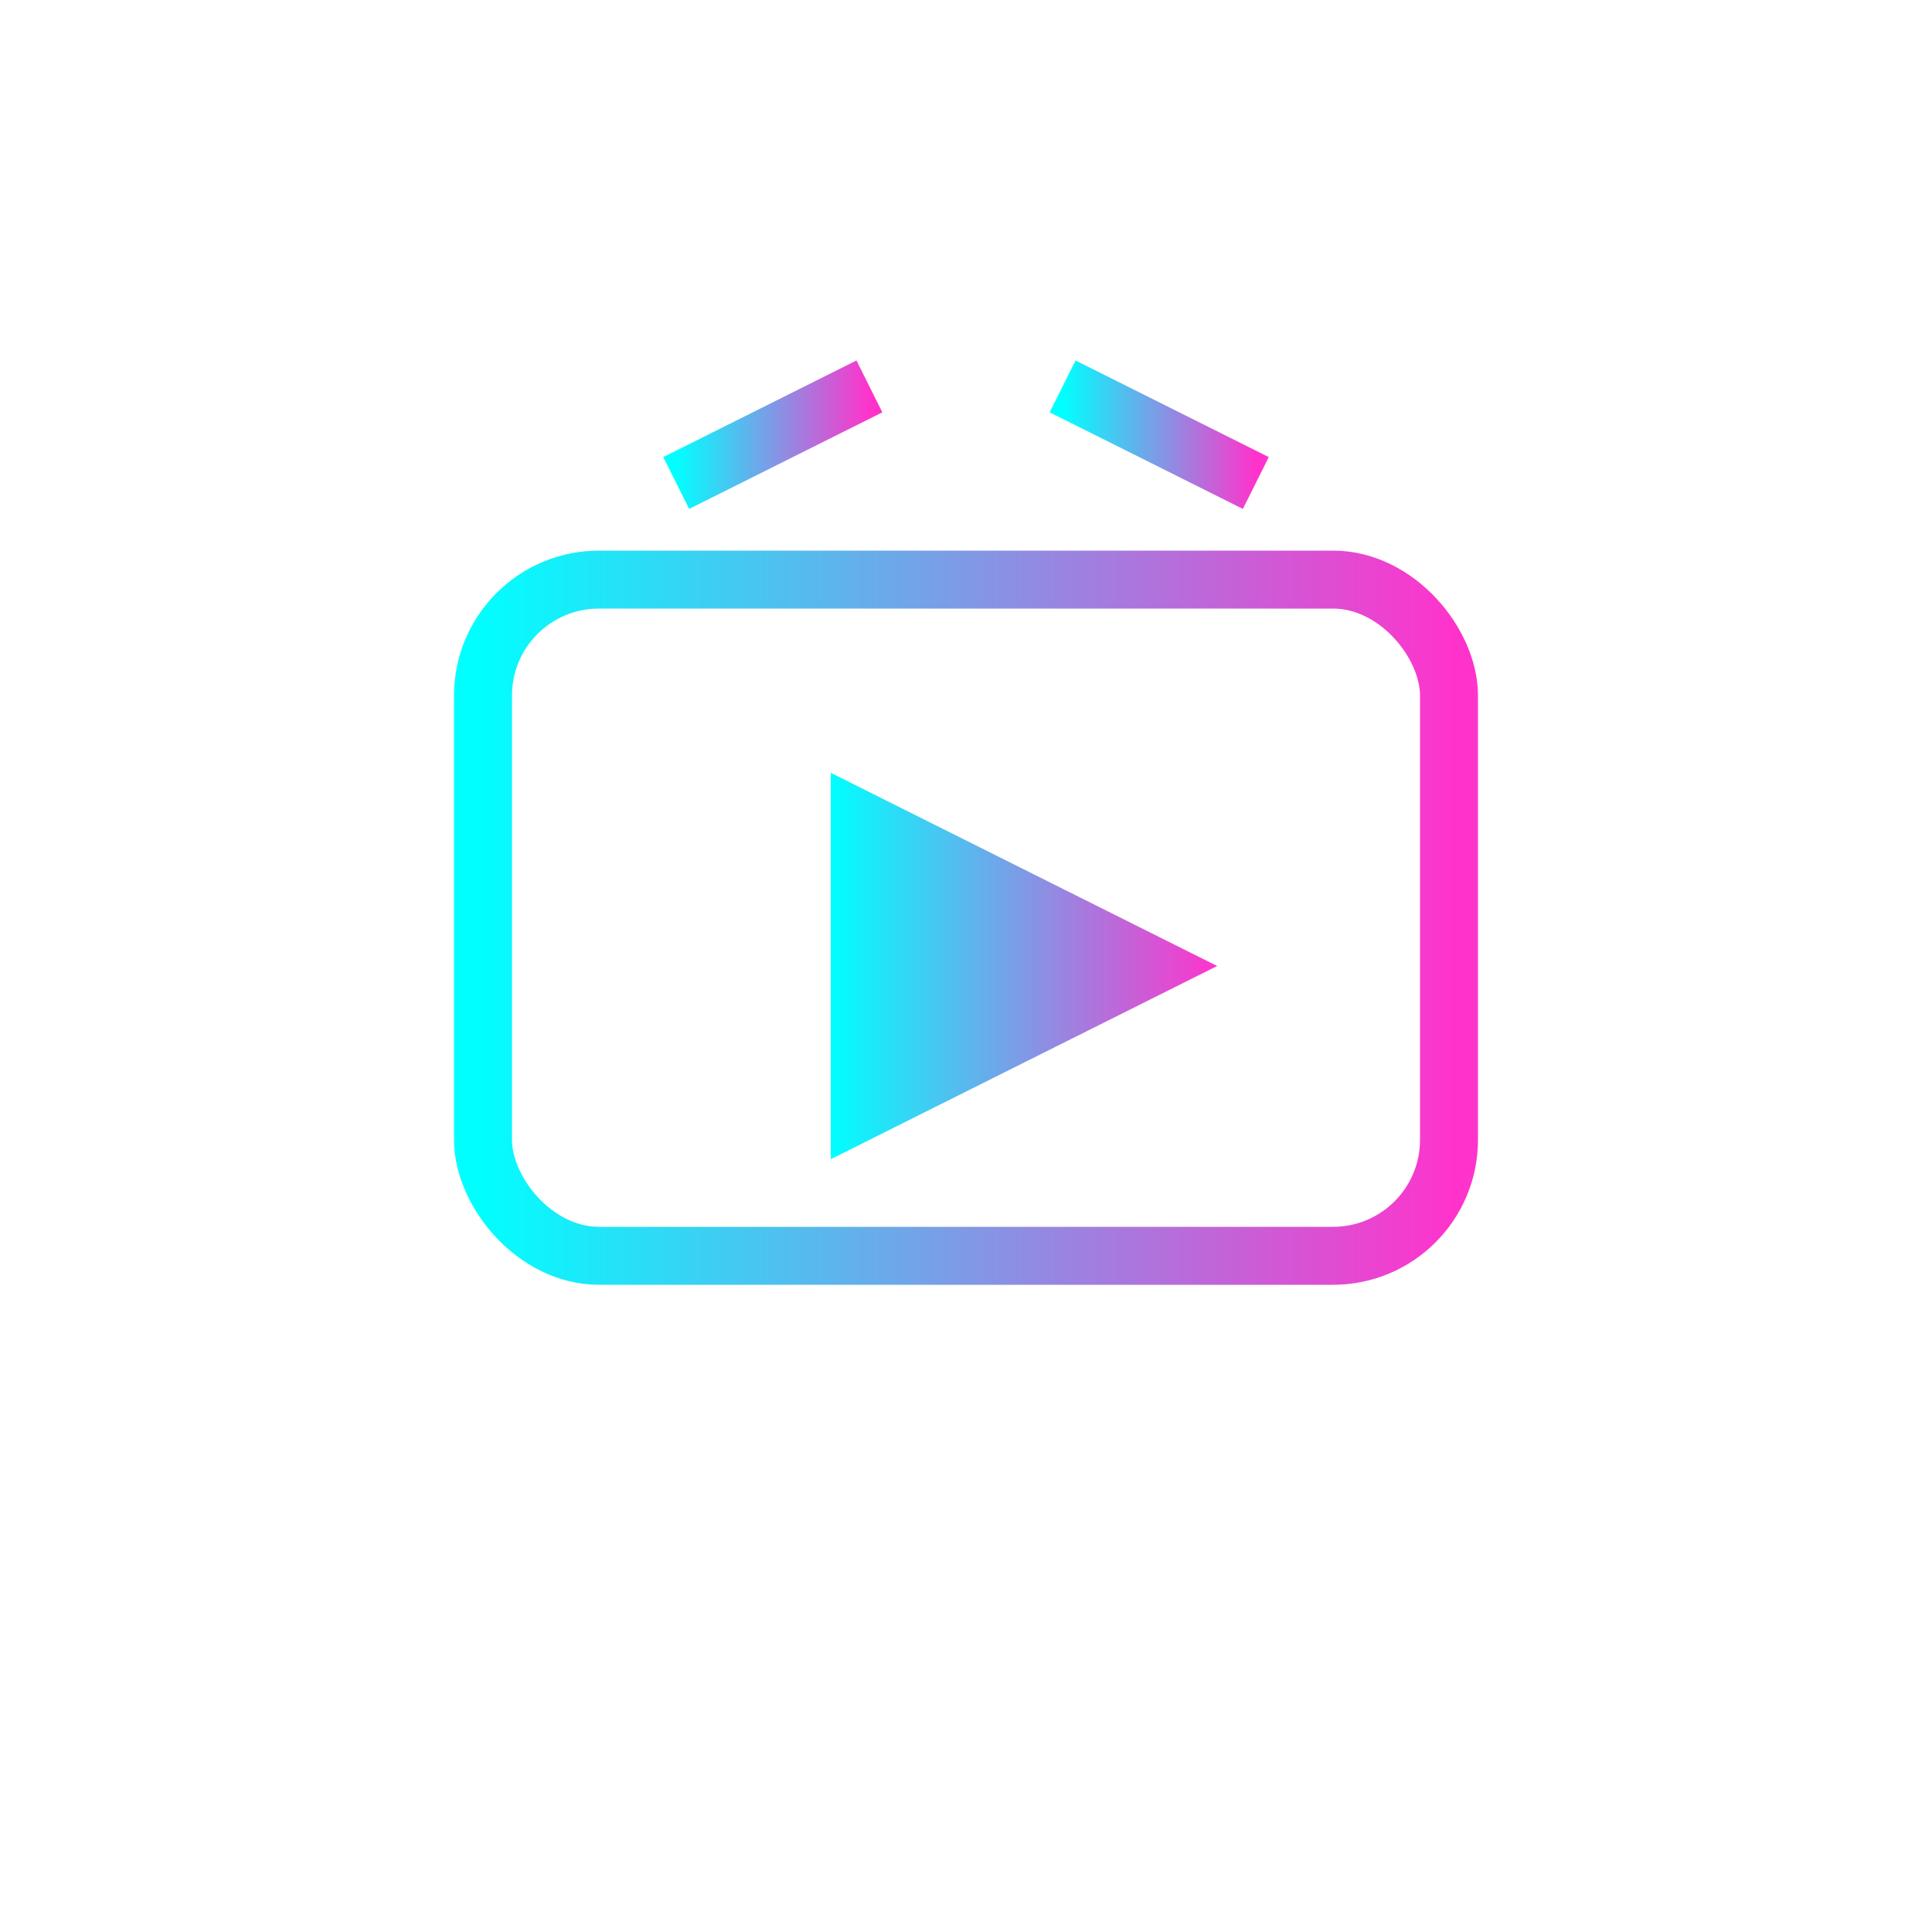
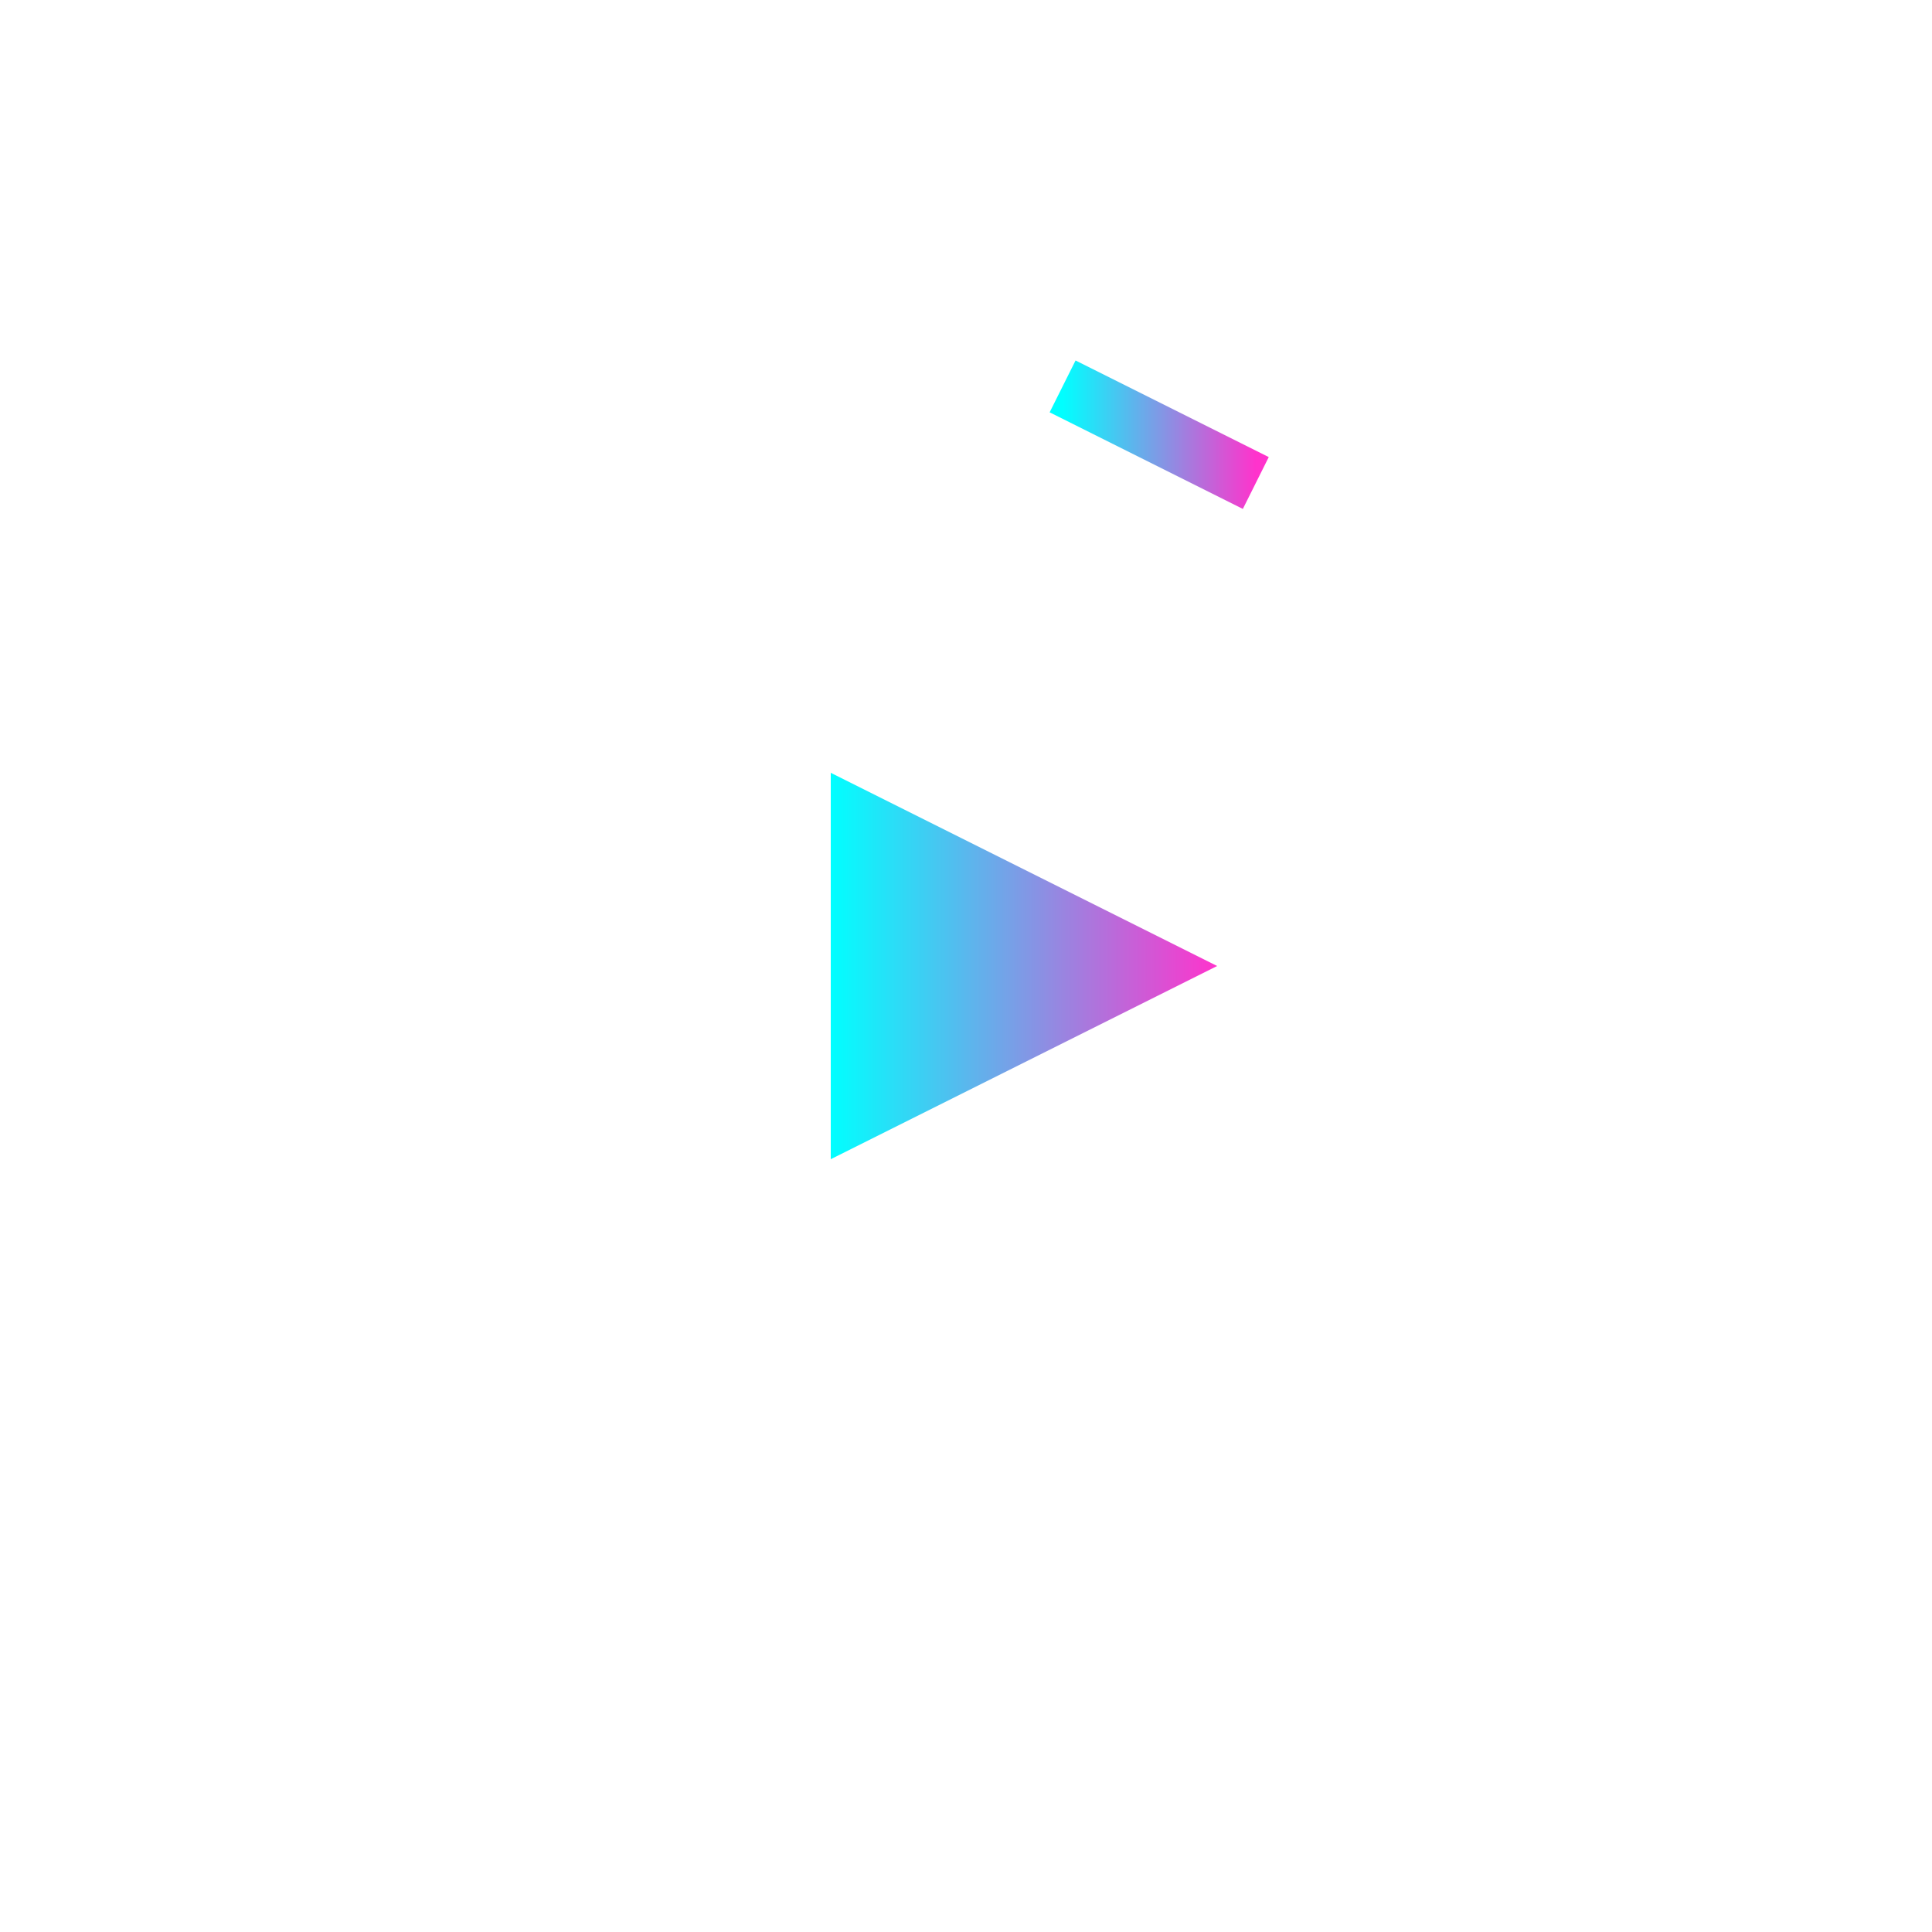
<svg xmlns="http://www.w3.org/2000/svg" viewBox="0 0 100 100" width="50" height="50">
  <defs>
    <linearGradient id="grad3" x1="0%" y1="0%" x2="100%" y2="0%">
      <stop offset="0%" stop-color="#00ffff" />
      <stop offset="100%" stop-color="#ff33cc" />
    </linearGradient>
  </defs>
-   <rect x="25" y="30" width="50" height="35" rx="6" ry="6" stroke="url(#grad3)" stroke-width="3" fill="none" />
  <polygon points="43,40 63,50 43,60" fill="url(#grad3)" />
-   <line x1="35" y1="25" x2="45" y2="20" stroke="url(#grad3)" stroke-width="3" />
  <line x1="65" y1="25" x2="55" y2="20" stroke="url(#grad3)" stroke-width="3" />
</svg>